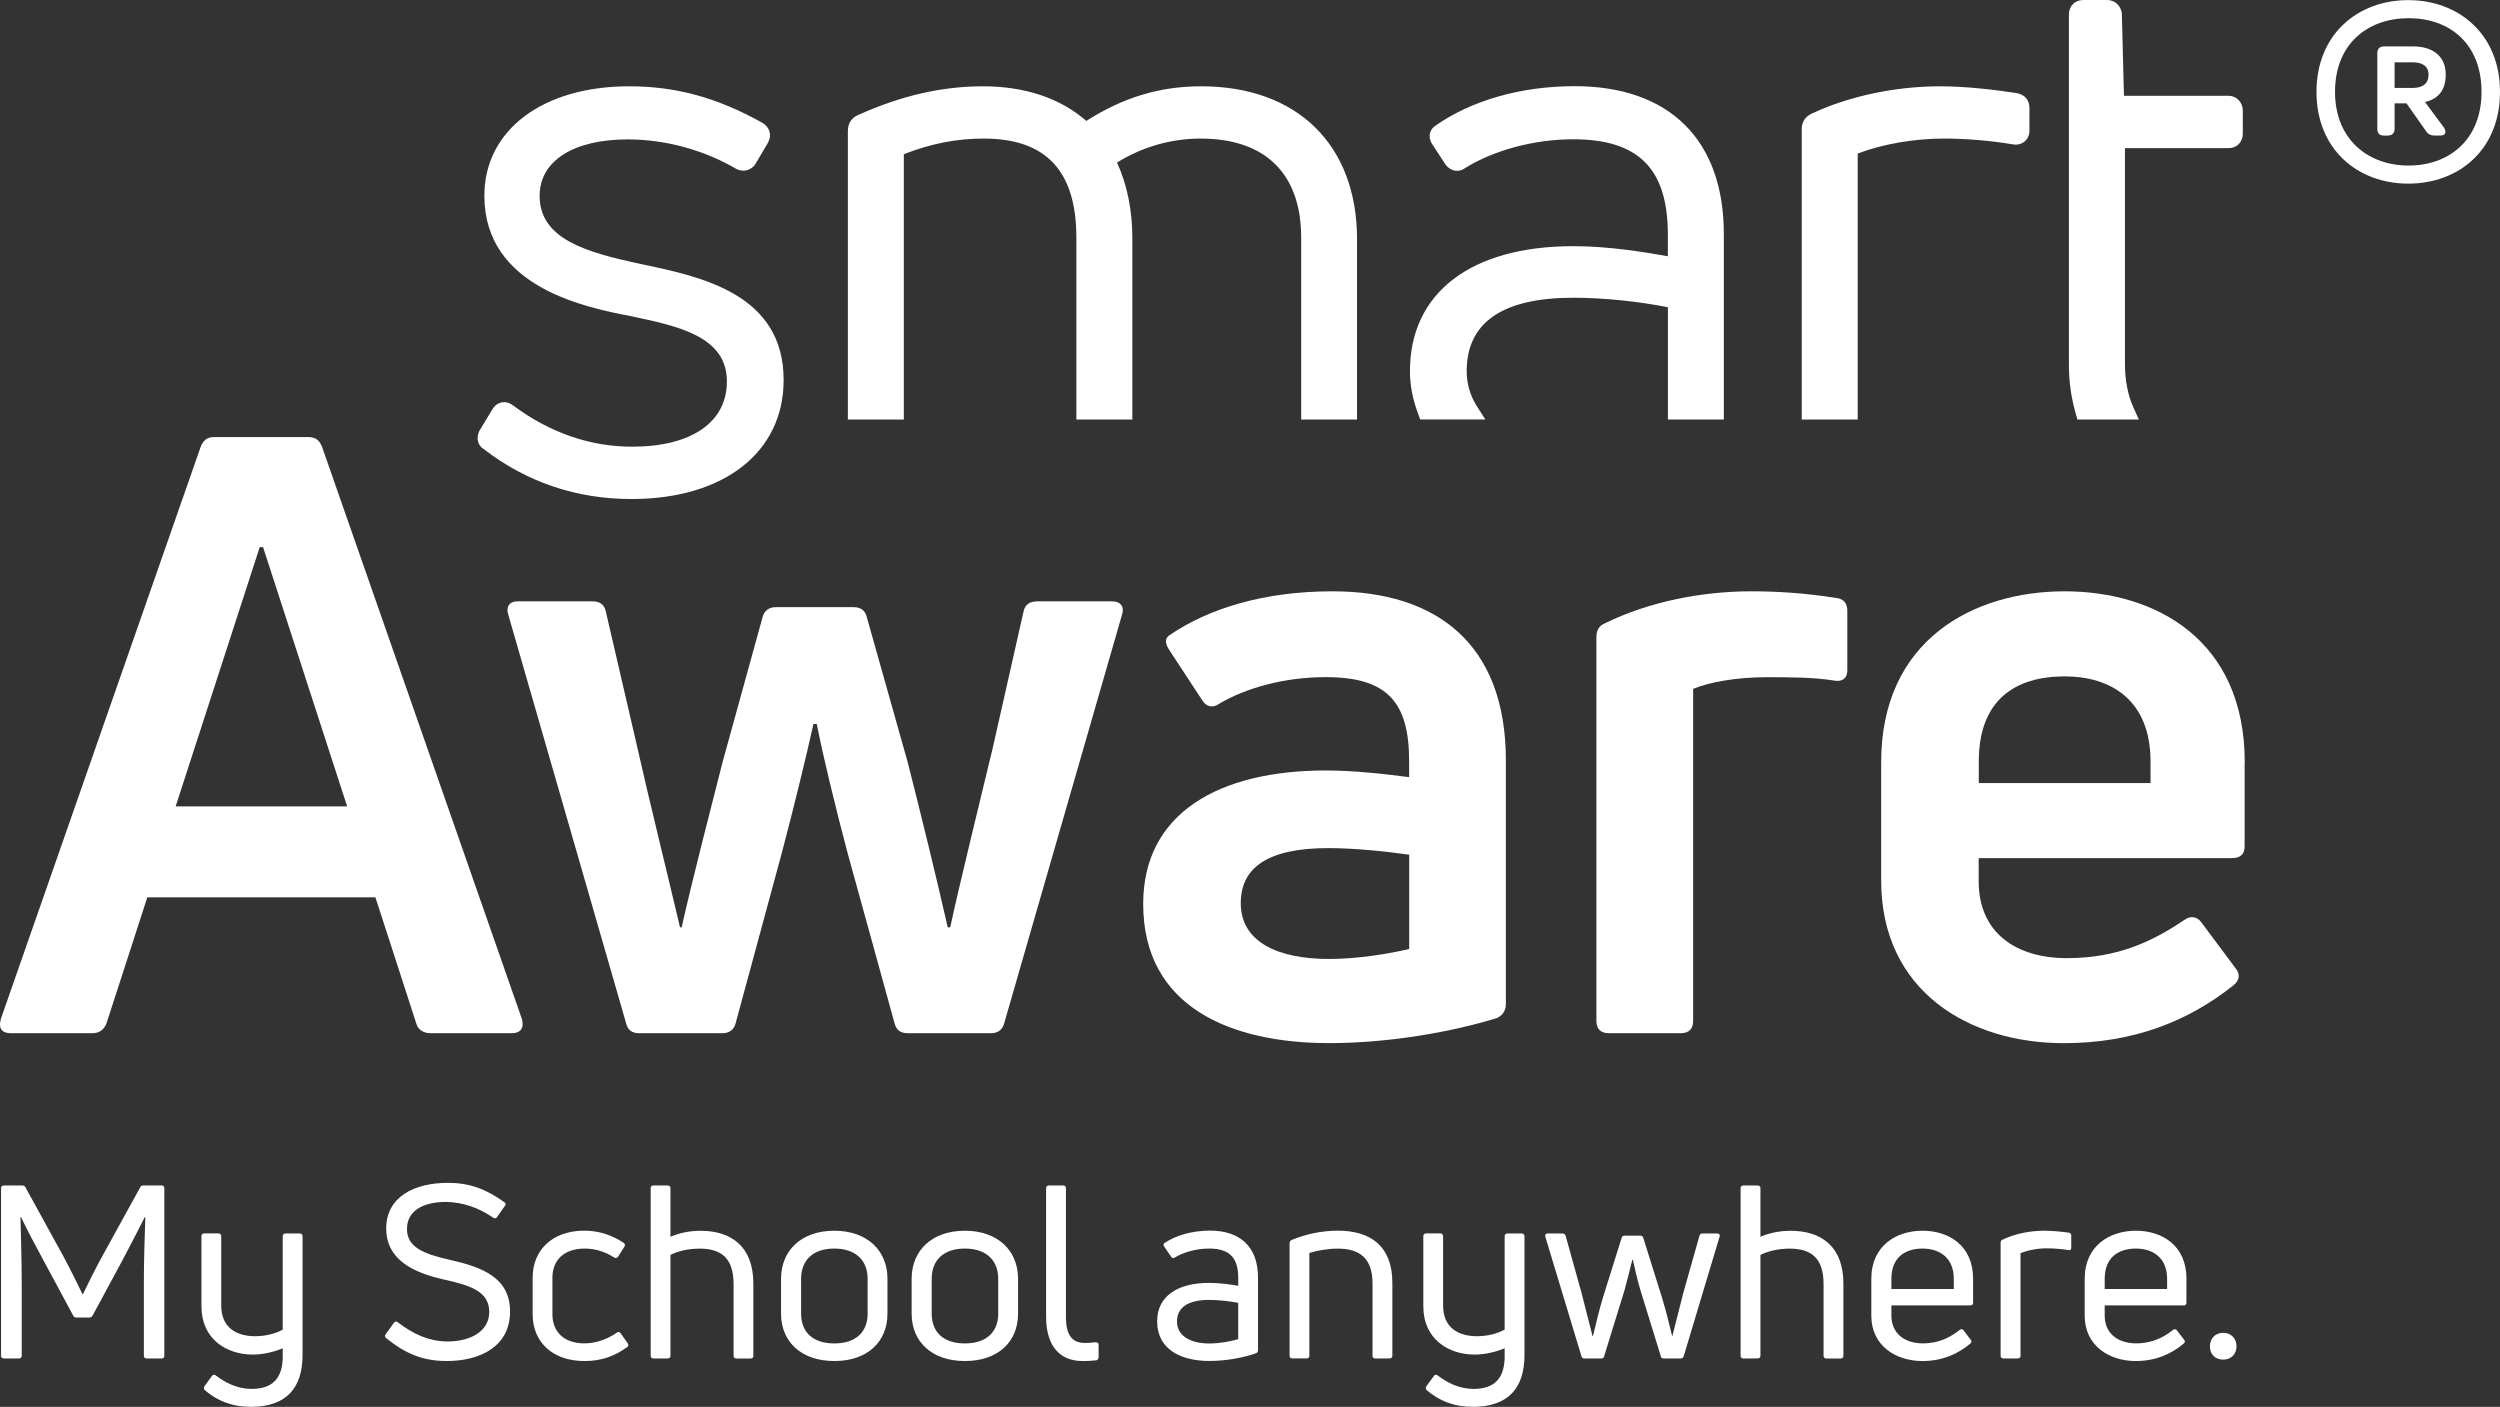
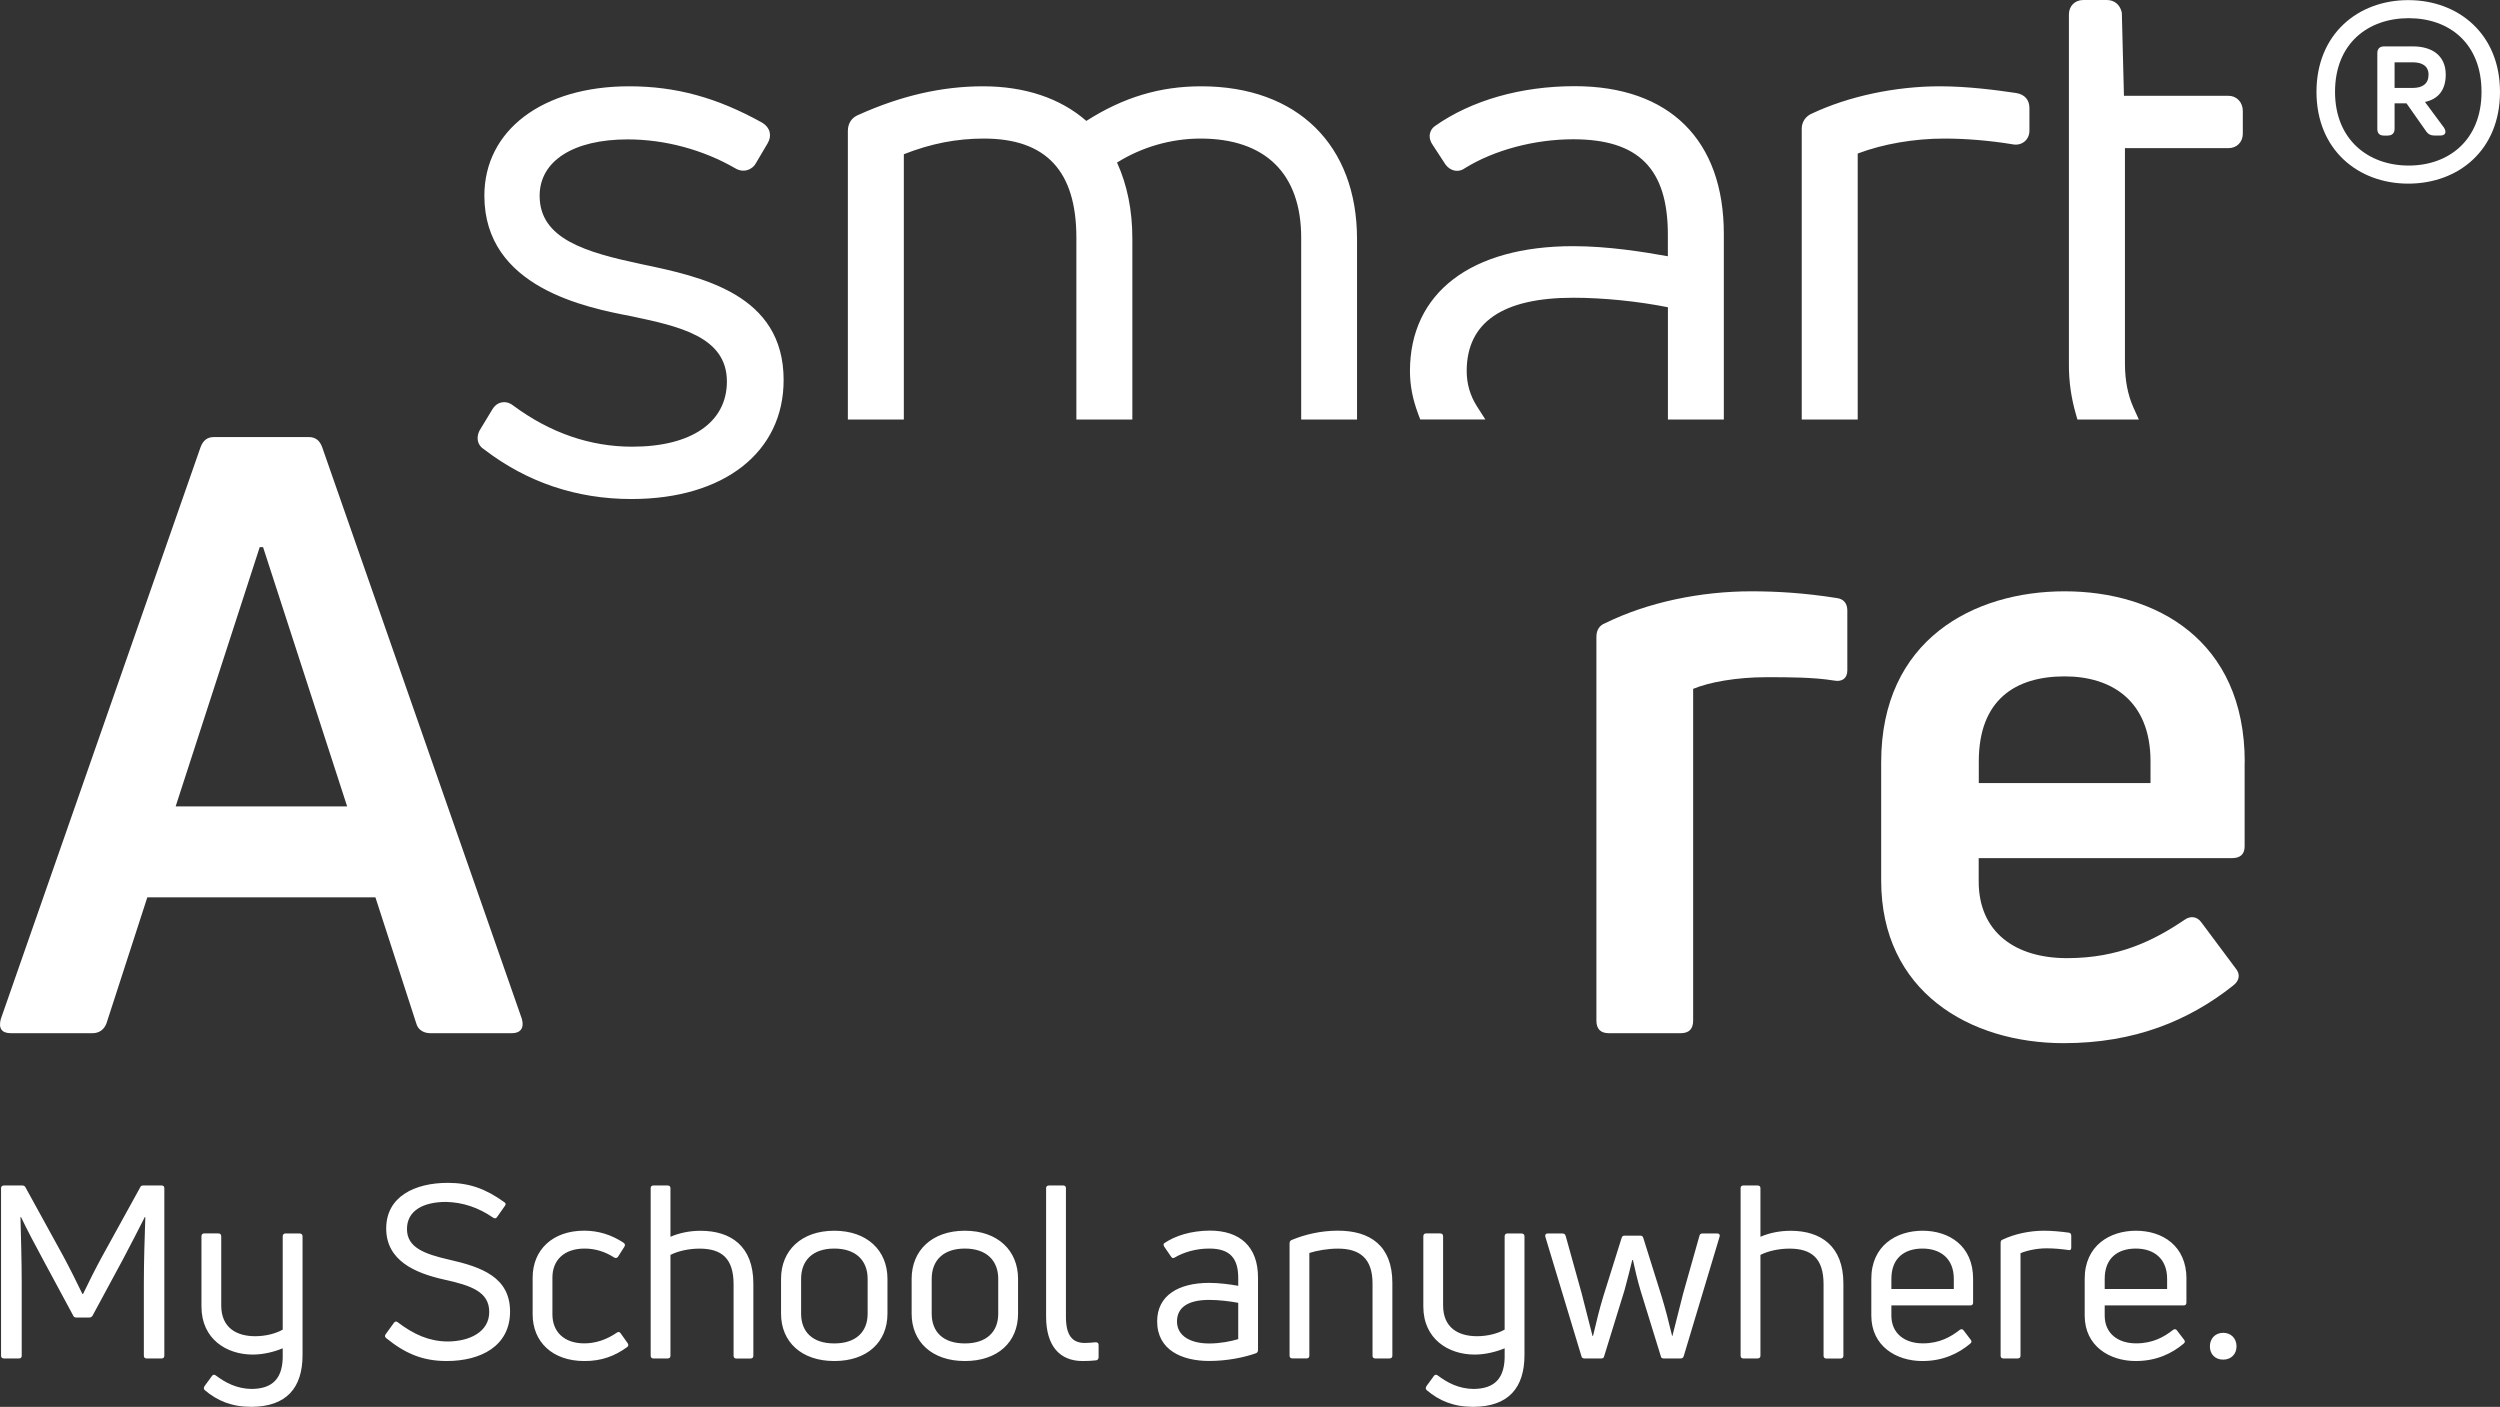
<svg xmlns="http://www.w3.org/2000/svg" id="Ebene_1" data-name="Ebene 1" viewBox="0 0 426.13 239.8">
  <rect x="0" y="0" width="426.13" height="239.8" fill="#333333" stroke="none" />
  <defs>
    <style>
      .cls-1 {
        fill: #fff;
      }

      .cls-2 {
        fill: #fff;
      }
    </style>
  </defs>
  <path class="cls-2" d="M382.62,129.92c0-20.89-15.21-29.13-30.7-29.13s-31.27,8.24-31.27,29.13v20.18c0,18.9,15.06,27.71,31.12,27.71,12.08,0,21.32-3.84,28.85-9.8,1.14-.85,1.28-1.99.42-2.99l-5.83-7.82c-.71-.99-1.85-1.13-2.84-.42-5.26,3.55-11.23,6.54-20.04,6.54s-15.06-4.41-15.06-13.08v-3.97h43.2c1.42,0,2.13-.71,2.13-1.99v-14.36h.02ZM366.56,129.78v3.7h-29.27v-3.7c0-10.52,6.25-14.49,14.64-14.49,7.95,0,14.63,4.11,14.63,14.49h0Z" />
  <path class="cls-2" d="M15.75,176.11c1.13,0,1.99-.57,2.41-1.71l6.95-21.45h38.88l6.95,21.45c.29,1.14,1.28,1.71,2.41,1.71h13.91c1.42,0,2.13-.85,1.7-2.42l-34.05-97.48c-.42-1.14-1.14-1.71-2.27-1.71h-16.18c-1.14,0-1.84.57-2.27,1.71L.14,173.69c-.43,1.57.14,2.42,1.7,2.42h13.91ZM44.27,93.26h.57l14.33,44.19h-29.23l14.33-44.19h0Z" />
-   <path class="cls-2" d="M123.16,176.11c1.14,0,1.99-.57,2.27-1.84l7.82-28.85c1.99-7.53,4.12-16.2,5.4-22.02h.57c1.14,5.83,3.27,14.5,5.26,22.02l7.96,28.85c.29,1.28.99,1.84,2.28,1.84h14.21c1.14,0,1.99-.57,2.28-1.84l20.04-69.49c.43-1.28-.14-2.28-1.71-2.28h-12.65c-1.28,0-2.13.43-2.42,1.71l-5.26,23.3c-1.7,7.11-5.83,23.88-7.24,30.55h-.43c-1.85-8.24-4.83-20.32-6.82-28.14l-6.97-24.72c-.28-1.14-.99-1.71-2.27-1.71h-13.22c-1.14,0-1.99.57-2.28,1.71l-6.82,24.72c-1.99,7.82-5.12,19.9-6.97,28.14h-.28c-1.56-6.68-5.68-23.45-7.25-30.55l-5.4-23.3c-.28-1.28-1.14-1.71-2.27-1.71h-12.79c-1.42,0-1.99.99-1.56,2.28l20.04,69.49c.28,1.28.99,1.84,2.27,1.84h14.21Z" />
-   <path class="cls-2" d="M199.27,108.32c-.71.57-.71,1.28,0,2.42l5.68,8.66c.71,1.14,1.85,1.28,2.84.57,4.55-2.7,11.08-4.55,18.19-4.55,10.52,0,14.21,4.27,14.21,14.35v2.7c-4.26-.57-9.52-1.14-14.21-1.14-18.19,0-31.12,7.25-31.12,22.74,0,17.77,15.21,23.73,31.69,23.73,10.52,0,21.18-1.99,28.57-4.26.99-.43,1.56-1.28,1.56-2.42v-41.49c0-20.03-11.94-28.84-29.56-28.84-11.51,0-21.03,2.84-27.85,7.53h0ZM211.49,153.94c0-5.83,4.26-9.38,14.92-9.38,4.41,0,9.95.57,13.79,1.13v16.06c-3.55.86-8.95,1.71-13.64,1.71-8.67,0-15.07-2.84-15.07-9.52h0Z" />
  <path class="cls-2" d="M286.47,176.11c1.42,0,2.13-.71,2.13-2.14v-56.55c2.7-1.14,7.39-1.99,12.5-1.99,3.84,0,7.96,0,11.51.57,1.42.28,2.27-.43,2.27-1.71v-10.23c0-1.14-.57-1.99-1.85-2.13-5.4-.85-10.09-1.14-14.49-1.14-8.67,0-17.62,1.85-24.87,5.4-1.14.43-1.56,1.28-1.56,2.42v65.36c0,1.42.71,2.14,2.13,2.14h12.23Z" />
  <path class="cls-1" d="M380.86,22.81v-3.9c0-.63-.38-1.13-1.01-1.13h-19.22l-.38-15.32c-.13-.63-.5-1.01-1.13-1.01h-4.02c-.63,0-1.01.38-1.01,1.01v59.8c0,2.92.43,5.48,1.1,7.81h7.14c-1.02-2.25-1.58-4.93-1.58-8.06V23.82h19.09c.64,0,1.02-.38,1.02-1.01h0ZM344.48,22.31v-3.9c0-.63-.25-1.01-1.01-1.13-4.27-.63-8.67-1.13-12.81-1.13-7.29,0-15.08,1.64-21.23,4.52-.63.25-.88.75-.88,1.26v48.14h6.66V25.2c4.52-1.88,10.43-3.02,16.21-3.02,3.89,0,8.17.38,11.93,1.01.63.13,1.13-.25,1.13-.88h0ZM292.39,70.07v-30.17c0-15.07-8.42-23.74-23.99-23.74-9.42,0-17.46,2.64-22.99,6.53-.38.25-.38.75,0,1.26l2.14,3.27c.38.5.88.63,1.38.25,4.65-2.89,11.68-5.15,19.22-5.15,12.69,0,17.59,6.53,17.59,17.71v5.4c-4.77-.88-11.18-2.01-17.59-2.01-16.21,0-26.38,6.91-26.38,19.85,0,2.53.53,4.75,1.31,6.81h7.46c-1.24-1.94-1.99-4.2-1.99-6.81,0-8.92,6.53-13.94,19.6-13.94,6.28,0,12.94.88,17.59,1.88v18.87h6.65ZM229.89,70.07v-29.29c0-15.95-10.05-24.62-25.13-24.62-7.66,0-13.94,2.39-19.72,6.28-4.14-4.02-9.8-6.28-17.46-6.28s-14.32,1.89-20.73,4.77c-.63.25-.88.75-.88,1.38v47.76h6.66V25.32c4.52-1.88,9.3-3.14,15.08-3.14,12.06,0,17.21,6.78,17.21,18.34v29.55h6.66v-29.42c0-5.28-1.13-9.8-3.02-13.44,4.14-2.89,9.8-5.03,16.08-5.03,12.06,0,18.6,6.78,18.6,18.34v29.55h6.65Z" />
  <path class="cls-1" d="M364.57,71.51h-10.47l-.3-1.05c-.77-2.71-1.15-5.4-1.15-8.21V2.45c0-1.42,1.03-2.45,2.45-2.45h4.02c1.3,0,2.27.83,2.55,2.16l.36,14.17h17.82c1.39,0,2.44,1.1,2.44,2.57v3.9c0,1.42-1.03,2.45-2.44,2.45h-17.65v36.75c0,2.82.49,5.33,1.45,7.47l.92,2.04ZM356.3,68.63h3.95c-.63-2.01-.94-4.23-.94-6.62V22.38h20.1v-3.15h-20.19l-.4-16.33h-3.29v59.36c.01,2.18.26,4.27.77,6.37ZM379.42,22.81h1.44-1.44ZM316.65,71.51h-9.54V21.93c0-1.16.68-2.15,1.79-2.6,6.23-2.93,14.2-4.62,21.76-4.62,4.71,0,9.69.65,13.02,1.15,1.43.24,2.24,1.16,2.24,2.55v3.9c0,.72-.31,1.39-.84,1.82-.55.45-1.28.62-2.02.47-3.78-.63-7.94-.98-11.64-.98-5.15,0-10.47.92-14.77,2.55v45.34ZM309.99,68.63h3.78V24.24l.89-.37c4.77-1.99,10.88-3.13,16.76-3.13,3.69,0,7.79.33,11.62.94v-2.99c-3.3-.49-7.99-1.09-12.38-1.09-7.16,0-14.68,1.6-20.62,4.39l-.05,46.64ZM343.58,21.77h0ZM293.84,71.51h-9.54v-19.14c-5.12-1.02-11.06-1.62-16.14-1.62-12.05,0-18.16,4.21-18.16,12.5,0,2.17.59,4.2,1.76,6.03l1.42,2.22h-11.1l-.35-.94c-.95-2.55-1.4-4.87-1.4-7.31,0-13.33,10.4-21.29,27.82-21.29,5.94,0,11.96.97,16.14,1.72v-3.67c0-11.25-4.98-16.27-16.14-16.27-6.59,0-13.49,1.84-18.46,4.93-1.03.77-2.42.55-3.29-.61l-2.19-3.35c-.4-.54-.6-1.23-.49-1.87.1-.56.41-1.05.89-1.37,6.19-4.36,14.65-6.78,23.79-6.78,16.17,0,25.43,9.18,25.43,25.19v31.63h.01ZM287.18,68.63h3.78v-28.73c0-14.38-8.01-22.3-22.55-22.3-8.27,0-15.9,2.08-21.58,5.87l1.69,2.57c5.46-3.27,12.73-5.17,19.65-5.17,12.63,0,19.03,6.44,19.03,19.15v7.13l-1.7-.31c-4.04-.74-10.79-1.98-17.33-1.98-15.85,0-24.94,6.71-24.94,18.41,0,1.79.28,3.51.89,5.36h4.06c-.7-1.69-1.05-3.48-1.05-5.36,0-5.75,2.73-15.39,21.04-15.39,5.66,0,12.35.72,17.89,1.92l1.14.25v18.58h-.02ZM248.1,26.29s-.02,0-.03.02c0-.01.02-.02.03-.02ZM246.27,23.84s-.02,0-.03.02c.01,0,.02-.01.03-.02ZM231.33,71.51h-9.54v-30.99c0-10.9-6.09-16.9-17.16-16.9-5.02,0-10.02,1.45-14.23,4.09,1.74,3.81,2.61,8.15,2.61,12.94v30.86h-9.54v-30.99c0-11.37-5.16-16.9-15.77-16.9-4.65,0-9.01.85-13.64,2.67v45.22h-9.54V22.31c0-1.28.65-2.27,1.78-2.72,7.26-3.27,14.23-4.88,21.26-4.88s13.13,1.98,17.61,5.9c6.29-4.02,12.54-5.9,19.57-5.9,16.39,0,26.57,9.99,26.57,26.06v30.74h.02ZM224.67,68.63h3.77v-27.85c0-14.51-8.86-23.18-23.69-23.18-6.8,0-12.81,1.92-18.92,6.04l-.97.65-.84-.81c-4.08-3.95-9.46-5.88-16.46-5.88-6.61,0-13.2,1.52-20.14,4.65l-.03,46.39h3.77V24.37l.89-.37c5.32-2.22,10.29-3.25,15.63-3.25,12.2,0,18.65,6.84,18.65,19.78v28.1h3.78v-27.98c0-4.82-.96-9.12-2.85-12.78l-.58-1.12,1.04-.72c4.89-3.41,10.89-5.29,16.9-5.29,12.74,0,20.04,7.21,20.04,19.78v28.11h.01Z" />
  <path class="cls-1" d="M132.13,64.77c0-13.31-12.31-16.08-23.11-18.34-9.42-2.01-18.47-4.4-18.47-13.06,0-6.91,6.66-11.05,16.46-11.05,6.91,0,13.69,2.01,19.1,5.15.63.38,1.25.12,1.5-.38l2.01-3.39c.38-.63.25-1.13-.38-1.51-6.53-3.64-13.32-6.03-21.99-6.03-12.56,0-23.24,5.91-23.24,17.21,0,13.44,13.94,17.21,23.74,19.09,8.29,1.76,17.59,3.64,17.59,12.56,0,8.17-7.29,12.56-17.59,12.56-7.79,0-14.82-2.64-21.1-7.29-.63-.5-1.13-.38-1.51.25l-2.14,3.52c-.25.5-.25,1.01.38,1.38,7.04,5.4,15.2,8.17,24.25,8.17,15.08,0,24.5-7.28,24.5-18.84h0Z" />
  <path class="cls-1" d="M107.64,85.06c-9.36,0-17.81-2.85-25.13-8.47-1.06-.62-1.42-1.9-.79-3.17l2.19-3.62c.51-.86,1.18-1.14,1.64-1.22.47-.08,1.19-.05,1.99.59,6.24,4.61,13.06,6.97,20.21,6.97,10.11,0,16.15-4.16,16.15-11.12,0-7.66-8.24-9.41-16.2-11.1-7.68-1.48-25.14-4.84-25.14-20.56,0-11.16,9.92-18.65,24.68-18.65,7.98,0,14.98,1.92,22.69,6.21,1.34.81,1.69,2.21.91,3.51l-2,3.39c-.26.52-.81.98-1.46,1.17-.67.2-1.4.09-2.03-.29-5.49-3.18-12.01-4.94-18.36-4.94-9.26,0-15.01,3.68-15.01,9.61,0,7.37,7.85,9.63,17.33,11.65,10.23,2.14,24.26,5.08,24.26,19.75.01,12.32-10.18,20.29-25.93,20.29ZM84.46,74.46c6.87,5.15,14.62,7.71,23.18,7.71,14.22,0,23.05-6.67,23.05-17.41,0-11.42-9.52-14.32-21.97-16.93-8.28-1.76-19.61-4.18-19.61-14.47,0-7.59,7.03-12.49,17.9-12.49,6.74,0,13.67,1.84,19.54,5.18l1.66-2.79c-7.12-3.92-13.6-5.66-20.95-5.66-10.85,0-21.8,4.88-21.8,15.77,0,11.82,12.07,15.66,22.58,17.68,8.51,1.8,18.76,3.98,18.76,13.98,0,8.64-7.29,14.01-19.03,14.01-7.65,0-14.93-2.46-21.63-7.32l-1.68,2.74ZM84.11,74.2h0ZM126.79,26.19s.03.02.04.02l.02-.04-.06.02Z" />
  <path class="cls-2" d="M3.25,231.55c.29,0,.45-.17.45-.46v-12.45c0-3.46-.12-7.67-.21-11.17l.08-.04c1.07,2.23,2.35,4.66,3.76,7.26l5.15,9.56c.08.22.29.33.54.33h2.18c.25,0,.45-.12.58-.33l5.16-9.56c1.36-2.6,2.64-5.03,3.75-7.26l.08.04c-.12,3.5-.25,7.71-.25,11.17v12.45c0,.28.16.46.45.46h2.59c.29,0,.45-.17.45-.46v-28.57c0-.28-.17-.45-.45-.45h-3.13c-.25,0-.46.07-.54.33l-6.43,11.67c-1.03,1.86-2.56,4.91-3.3,6.48h-.12c-.74-1.57-2.27-4.62-3.3-6.52l-6.39-11.63c-.12-.25-.33-.33-.54-.33H.68c-.33,0-.5.17-.5.45v28.57c0,.28.17.46.5.46h2.57ZM48.19,226.64c-1.24.7-2.97,1.12-4.7,1.12-3.17,0-5.78-1.44-5.78-5.24v-11.79c0-.29-.16-.49-.49-.49h-2.43c-.29,0-.45.2-.45.49v11.96c0,5.56,4.28,8.2,8.74,8.2,1.77,0,3.63-.45,5.11-1.07v.95c.12,4.25-1.77,5.95-5.32,5.98-2.47-.04-4.41-1.03-6.1-2.31-.25-.2-.5-.12-.66.12l-1.24,1.7c-.17.29-.17.5.04.7,2.14,1.81,4.58,2.84,7.96,2.84,5.98-.04,8.7-3.25,8.7-8.82v-20.24c0-.29-.17-.49-.5-.49h-2.43c-.29,0-.45.2-.45.49v15.9h0ZM86.94,223.55c0-5.85-4.86-7.59-10.35-8.83-4.33-.99-7.22-2.1-7.22-5.23s2.76-4.62,6.68-4.62c2.85.07,5.49.95,8,2.68.25.17.5.17.66-.08l1.36-1.94c.17-.21.17-.46-.12-.62-3.13-2.26-5.94-3.29-9.61-3.29-5.65,0-10.51,2.34-10.51,7.78s4.86,7.59,9.85,8.7c4.7,1.03,7.71,2.11,7.71,5.53s-3.38,5.03-7.14,5.03c-3.09-.04-5.65-1.15-8.49-3.3-.21-.17-.45-.12-.62.12l-1.4,1.94c-.17.24-.17.45.08.66,3.25,2.63,6.22,3.91,10.31,3.91,5.83,0,10.81-2.55,10.81-8.44h0ZM106.9,229.61c.25-.17.25-.41.08-.67l-1.2-1.69c-.16-.25-.41-.29-.66-.08-1.77,1.2-3.63,1.81-5.52,1.81-3.46,0-5.44-1.98-5.44-4.94v-6.28c0-2.92,1.94-4.94,5.49-4.94,1.81,0,3.5.53,5.03,1.52.25.17.5.08.66-.12l1.07-1.69c.17-.25.17-.5-.12-.7-2.06-1.36-4.29-2.06-6.72-2.06-5.4,0-8.78,3.29-8.78,7.99v6.28c0,4.65,3.33,7.95,8.82,7.95,2.88.01,5.15-.82,7.29-2.38h0ZM114.28,210.81v-8.29c0-.28-.16-.45-.49-.45h-2.43c-.29,0-.45.17-.45.45v28.57c0,.28.17.46.45.46h2.43c.33,0,.49-.17.49-.46v-17.19c1.32-.67,3.14-1.07,4.95-1.07,3.71,0,5.81,1.6,5.81,6.06v12.21c0,.28.17.46.45.46h2.43c.33,0,.49-.17.49-.46v-12.32c0-6.4-3.87-8.99-8.99-8.99-1.96,0-3.69.4-5.14,1.02h0ZM151.27,223.92v-5.94c0-4.83-3.46-8.2-9.07-8.2s-9.07,3.37-9.07,8.2v5.94c0,4.82,3.5,8.07,9.07,8.07,5.61.01,9.07-3.24,9.07-8.07h0ZM136.55,223.92v-5.94c0-3.14,1.98-5.16,5.65-5.16s5.69,2.02,5.69,5.16v5.94c0,3.09-1.98,5.07-5.69,5.07s-5.65-1.98-5.65-5.07h0ZM173.53,223.92v-5.94c0-4.83-3.46-8.2-9.07-8.2s-9.07,3.37-9.07,8.2v5.94c0,4.82,3.5,8.07,9.07,8.07,5.61.01,9.07-3.24,9.07-8.07h0ZM158.81,223.92v-5.94c0-3.14,1.98-5.16,5.65-5.16s5.69,2.02,5.69,5.16v5.94c0,3.09-1.98,5.07-5.69,5.07s-5.65-1.98-5.65-5.07h0ZM186.85,231.87c.25-.04.41-.25.41-.53v-2.1c0-.29-.17-.45-.5-.45-.66.07-1.36.12-1.85.12-2.1,0-3.22-1.25-3.22-4.45v-21.94c0-.28-.17-.45-.45-.45h-2.43c-.33,0-.5.17-.5.45v21.89c0,4.95,2.27,7.58,6.22,7.58.76.01,1.62-.04,2.32-.12h0ZM198.44,211.91c-.17.17-.12.33,0,.58l1.19,1.73c.17.25.37.29.62.12,1.44-.86,3.55-1.52,5.86-1.52,3.59,0,4.95,1.69,4.95,5.03v1.32c-1.4-.25-3.26-.5-4.95-.5-5.28,0-8.87,2.18-8.87,6.55,0,4.91,4.24,6.76,8.87,6.76,3.09,0,6.02-.62,7.95-1.31.25-.08.37-.29.37-.54v-12.37c0-5.32-3.13-8-8.2-8-3.17.02-5.85.84-7.79,2.15h0ZM200.62,225.24c0-2.27,1.73-3.67,5.49-3.67,1.69,0,3.63.25,4.95.5v6.19c-1.24.37-3.09.74-4.95.74-3.18,0-5.49-1.28-5.49-3.76h0ZM222.68,231.55c.33,0,.5-.17.5-.46v-17.52c1.28-.41,3.14-.74,4.87-.74,3.71,0,5.9,1.65,5.9,5.94v12.32c0,.28.16.46.45.46h2.43c.33,0,.5-.17.5-.46v-12.42c0-6.3-3.75-8.9-9.28-8.9-2.85,0-5.57.62-7.91,1.6-.25.12-.33.33-.33.58v19.13c0,.28.16.46.45.46h2.42ZM256.46,226.64c-1.24.7-2.97,1.12-4.7,1.12-3.18,0-5.78-1.44-5.78-5.24v-11.79c0-.29-.16-.49-.49-.49h-2.43c-.29,0-.45.2-.45.49v11.96c0,5.56,4.29,8.2,8.74,8.2,1.78,0,3.63-.45,5.12-1.07v.95c.12,4.25-1.77,5.95-5.32,5.98-2.47-.04-4.41-1.03-6.1-2.31-.25-.2-.5-.12-.66.12l-1.24,1.7c-.17.29-.17.5.04.7,2.14,1.81,4.57,2.84,7.96,2.84,5.98-.04,8.7-3.25,8.7-8.82v-20.24c0-.29-.17-.49-.5-.49h-2.43c-.29,0-.45.2-.45.49v15.9h0ZM270.06,231.55h2.88c.29,0,.45-.12.5-.41l3.46-11.21c.5-1.82.99-3.79,1.32-5.15h.12c.29,1.36.74,3.33,1.28,5.15l3.46,11.21c.04.29.21.41.5.41h2.88c.29,0,.45-.12.54-.41l6.1-20.32c.12-.33-.04-.57-.37-.57h-2.56c-.25,0-.45.12-.5.41l-2.76,9.77c-.45,1.73-1.44,5.69-1.85,7.3h-.04c-.53-2.23-1.15-4.66-1.77-6.68l-3.14-10.02c-.08-.29-.25-.41-.5-.41h-2.72c-.24,0-.41.12-.49.41l-3.14,10.02c-.62,2.02-1.2,4.45-1.73,6.68h-.08c-.41-1.65-1.4-5.56-1.86-7.3l-2.72-9.77c-.08-.28-.29-.41-.53-.41h-2.56c-.33,0-.45.24-.37.57l6.14,20.32c.06.28.22.41.51.41h0ZM300.07,210.81v-8.29c0-.28-.16-.45-.5-.45h-2.43c-.29,0-.45.17-.45.45v28.57c0,.28.17.46.45.46h2.43c.33,0,.5-.17.5-.46v-17.19c1.32-.67,3.14-1.07,4.95-1.07,3.71,0,5.81,1.6,5.81,6.06v12.21c0,.28.17.46.45.46h2.43c.33,0,.5-.17.5-.46v-12.32c0-6.4-3.87-8.99-8.99-8.99-1.97,0-3.7.4-5.15,1.02h0ZM336.32,217.98c0-5.66-4.12-8.2-8.61-8.2s-8.74,2.55-8.74,8.2v6.26c0,5.2,4.24,7.75,8.7,7.75,3.46,0,6.1-1.24,8.16-2.96.25-.22.29-.41.08-.67l-1.19-1.57c-.17-.25-.41-.29-.66-.12-1.53,1.2-3.46,2.31-6.31,2.31-3.05,0-5.36-1.65-5.36-4.74v-1.73h13.48c.29,0,.45-.17.45-.49v-4.04h0ZM333.03,217.98v1.73h-10.64v-1.73c0-3.55,2.23-5.16,5.32-5.16,3,.01,5.32,1.65,5.32,5.16h0ZM343.9,231.55c.33,0,.5-.17.5-.46v-17.48c1.11-.46,2.76-.83,4.45-.83,1.24,0,2.56.12,3.71.29.33.08.49-.07.49-.41v-2.01c0-.29-.12-.5-.41-.54-1.49-.2-2.89-.33-4.25-.33-2.43,0-4.99.54-7.05,1.52-.25.08-.33.29-.33.54v19.25c0,.28.16.46.45.46h2.44ZM372.69,217.98c0-5.66-4.12-8.2-8.61-8.2s-8.74,2.55-8.74,8.2v6.26c0,5.2,4.24,7.75,8.7,7.75,3.46,0,6.11-1.24,8.16-2.96.25-.22.29-.41.08-.67l-1.2-1.57c-.16-.25-.41-.29-.66-.12-1.52,1.2-3.46,2.31-6.31,2.31-3.05,0-5.36-1.65-5.36-4.74v-1.73h13.48c.29,0,.45-.17.45-.49v-4.04h0ZM369.39,217.98v1.73h-10.64v-1.73c0-3.55,2.23-5.16,5.32-5.16,3.01.01,5.32,1.65,5.32,5.16h0ZM381.22,229.49c0-1.36-.94-2.31-2.27-2.31s-2.27.95-2.27,2.31.91,2.26,2.27,2.26,2.27-.95,2.27-2.26h0Z" />
  <path class="cls-2" d="M426.13,15.66c0-9.85-7.07-15.64-15.64-15.64s-15.64,5.79-15.64,15.64,7.07,15.64,15.64,15.64,15.64-5.72,15.64-15.64h0ZM398.01,15.66c0-8.27,5.64-12.56,12.56-12.56s12.41,4.29,12.41,12.56-5.64,12.56-12.41,12.56c-6.92,0-12.56-4.44-12.56-12.56h0ZM407.03,23.1c.68,0,1.13-.38,1.13-1.13v-4.36h2.03l3.38,4.81c.3.45.75.68,1.35.68h1.05c.82,0,1.13-.53.6-1.36l-3.23-4.36c2.11-.45,3.54-1.88,3.54-4.66,0-3.31-2.41-4.81-5.57-4.81h-4.96c-.75,0-1.13.45-1.13,1.13v12.94c0,.75.38,1.13,1.13,1.13h.68ZM408.16,10.62h3.08c1.58,0,2.71.6,2.71,2.11s-.98,2.26-2.71,2.26h-3.08v-4.37h0Z" />
</svg>